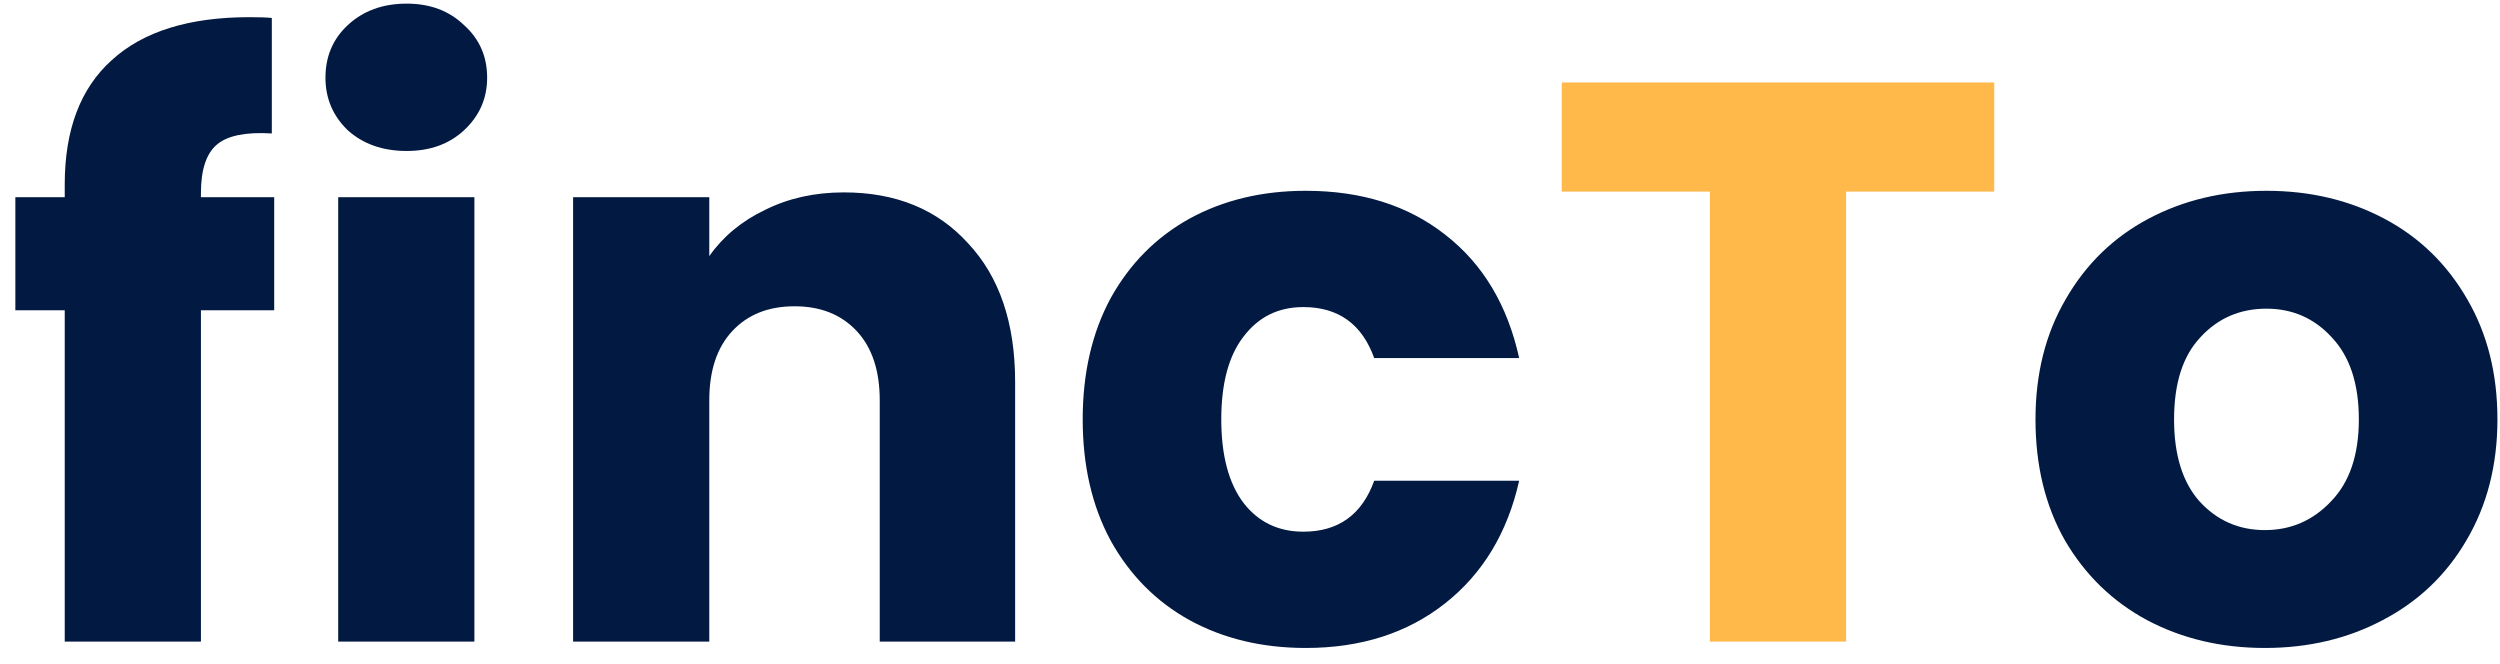
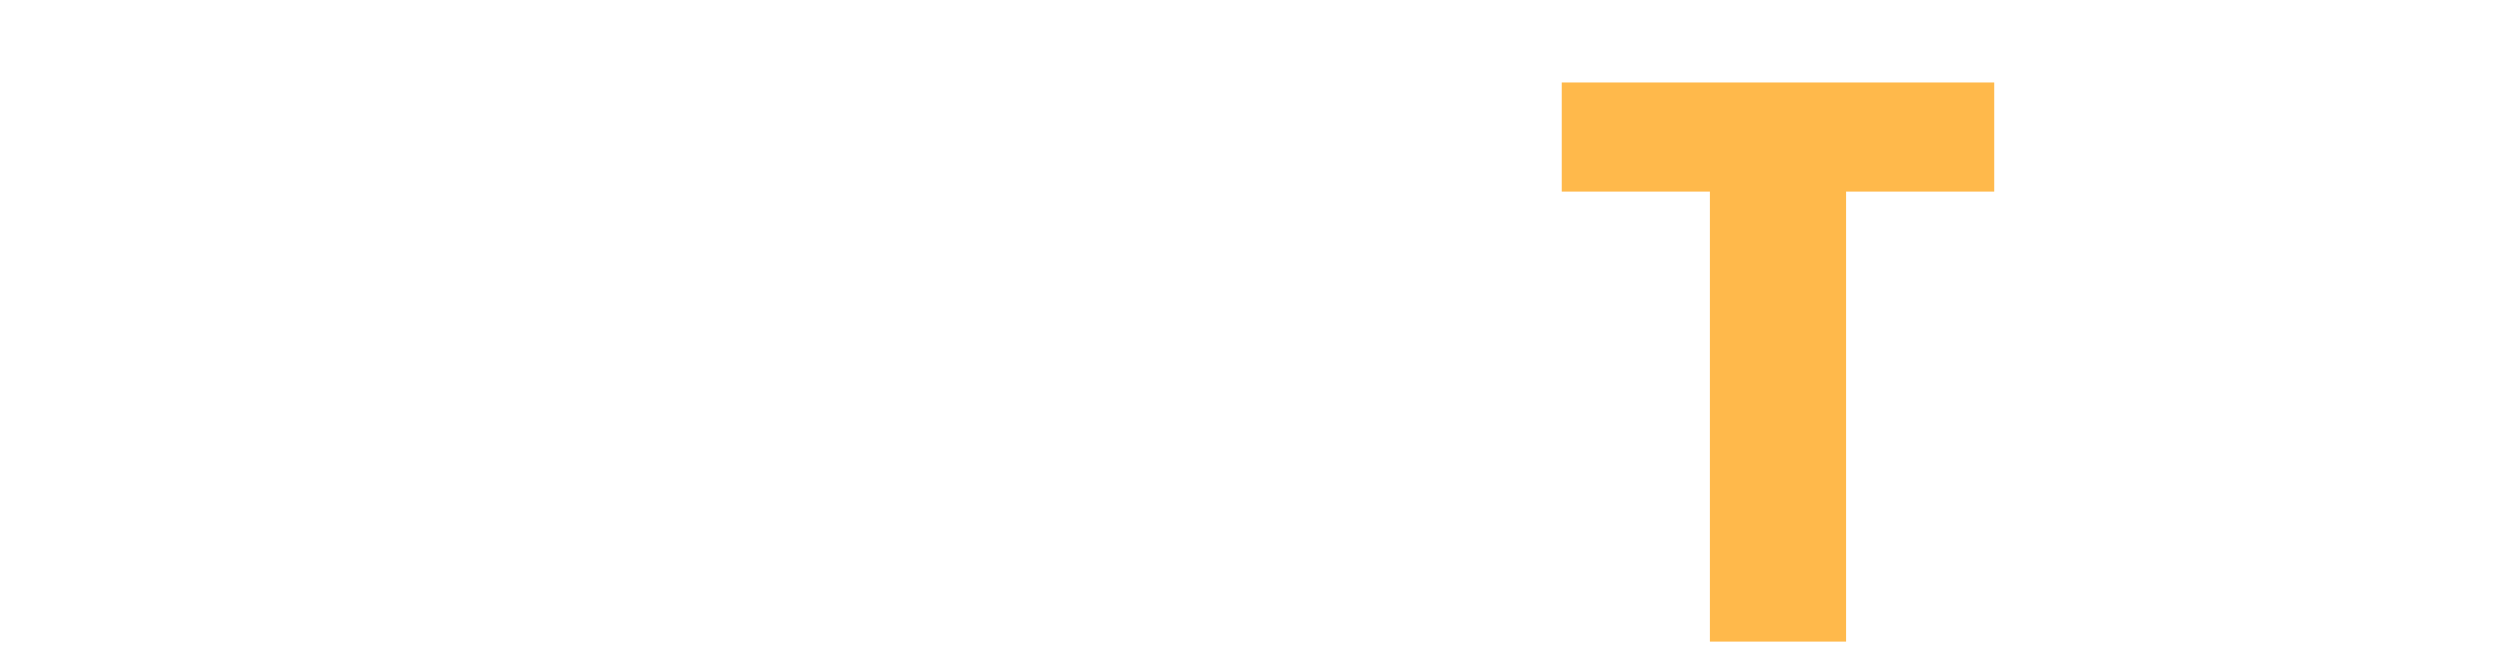
<svg xmlns="http://www.w3.org/2000/svg" width="113" height="30" viewBox="0 0 113 30" fill="none">
-   <path d="M12.394 14.024H9.082V29H2.926V14.024H0.694V8.912H2.926V8.336C2.926 5.864 3.634 3.992 5.05 2.72C6.466 1.424 8.542 0.776 11.278 0.776C11.734 0.776 12.07 0.788 12.286 0.812V6.032C11.11 5.96 10.282 6.128 9.802 6.536C9.322 6.944 9.082 7.676 9.082 8.732V8.912H12.394V14.024ZM18.383 6.824C17.303 6.824 16.415 6.512 15.719 5.888C15.047 5.24 14.711 4.448 14.711 3.512C14.711 2.552 15.047 1.76 15.719 1.136C16.415 0.488 17.303 0.164 18.383 0.164C19.439 0.164 20.303 0.488 20.975 1.136C21.671 1.76 22.019 2.552 22.019 3.512C22.019 4.448 21.671 5.24 20.975 5.888C20.303 6.512 19.439 6.824 18.383 6.824ZM21.443 8.912V29H15.287V8.912H21.443ZM38.144 8.696C40.496 8.696 42.368 9.464 43.76 11C45.176 12.512 45.884 14.6 45.884 17.264V29H39.764V18.092C39.764 16.748 39.416 15.704 38.72 14.96C38.024 14.216 37.088 13.844 35.912 13.844C34.736 13.844 33.8 14.216 33.104 14.96C32.408 15.704 32.06 16.748 32.06 18.092V29H25.904V8.912H32.06V11.576C32.684 10.688 33.524 9.992 34.58 9.488C35.636 8.96 36.824 8.696 38.144 8.696ZM48.938 18.956C48.938 16.868 49.358 15.044 50.198 13.484C51.062 11.924 52.25 10.724 53.762 9.884C55.298 9.044 57.05 8.624 59.018 8.624C61.538 8.624 63.638 9.284 65.318 10.604C67.022 11.924 68.138 13.784 68.666 16.184H62.114C61.562 14.648 60.494 13.88 58.91 13.88C57.782 13.88 56.882 14.324 56.21 15.212C55.538 16.076 55.202 17.324 55.202 18.956C55.202 20.588 55.538 21.848 56.21 22.736C56.882 23.6 57.782 24.032 58.91 24.032C60.494 24.032 61.562 23.264 62.114 21.728H68.666C68.138 24.08 67.022 25.928 65.318 27.272C63.614 28.616 61.514 29.288 59.018 29.288C57.05 29.288 55.298 28.868 53.762 28.028C52.25 27.188 51.062 25.988 50.198 24.428C49.358 22.868 48.938 21.044 48.938 18.956ZM102.372 29.288C100.404 29.288 98.628 28.868 97.044 28.028C95.484 27.188 94.248 25.988 93.336 24.428C92.448 22.868 92.004 21.044 92.004 18.956C92.004 16.892 92.46 15.08 93.372 13.52C94.284 11.936 95.532 10.724 97.116 9.884C98.7 9.044 100.476 8.624 102.444 8.624C104.412 8.624 106.188 9.044 107.772 9.884C109.356 10.724 110.604 11.936 111.516 13.52C112.428 15.08 112.884 16.892 112.884 18.956C112.884 21.02 112.416 22.844 111.48 24.428C110.568 25.988 109.308 27.188 107.7 28.028C106.116 28.868 104.34 29.288 102.372 29.288ZM102.372 23.96C103.548 23.96 104.544 23.528 105.36 22.664C106.2 21.8 106.62 20.564 106.62 18.956C106.62 17.348 106.212 16.112 105.396 15.248C104.604 14.384 103.62 13.952 102.444 13.952C101.244 13.952 100.248 14.384 99.456 15.248C98.664 16.088 98.268 17.324 98.268 18.956C98.268 20.564 98.652 21.8 99.42 22.664C100.212 23.528 101.196 23.96 102.372 23.96Z" fill="#021942" />
  <path d="M90.139 3.728V8.66H83.443V29H77.287V8.66H70.591V3.728H90.139Z" fill="#FFB94B" />
</svg>